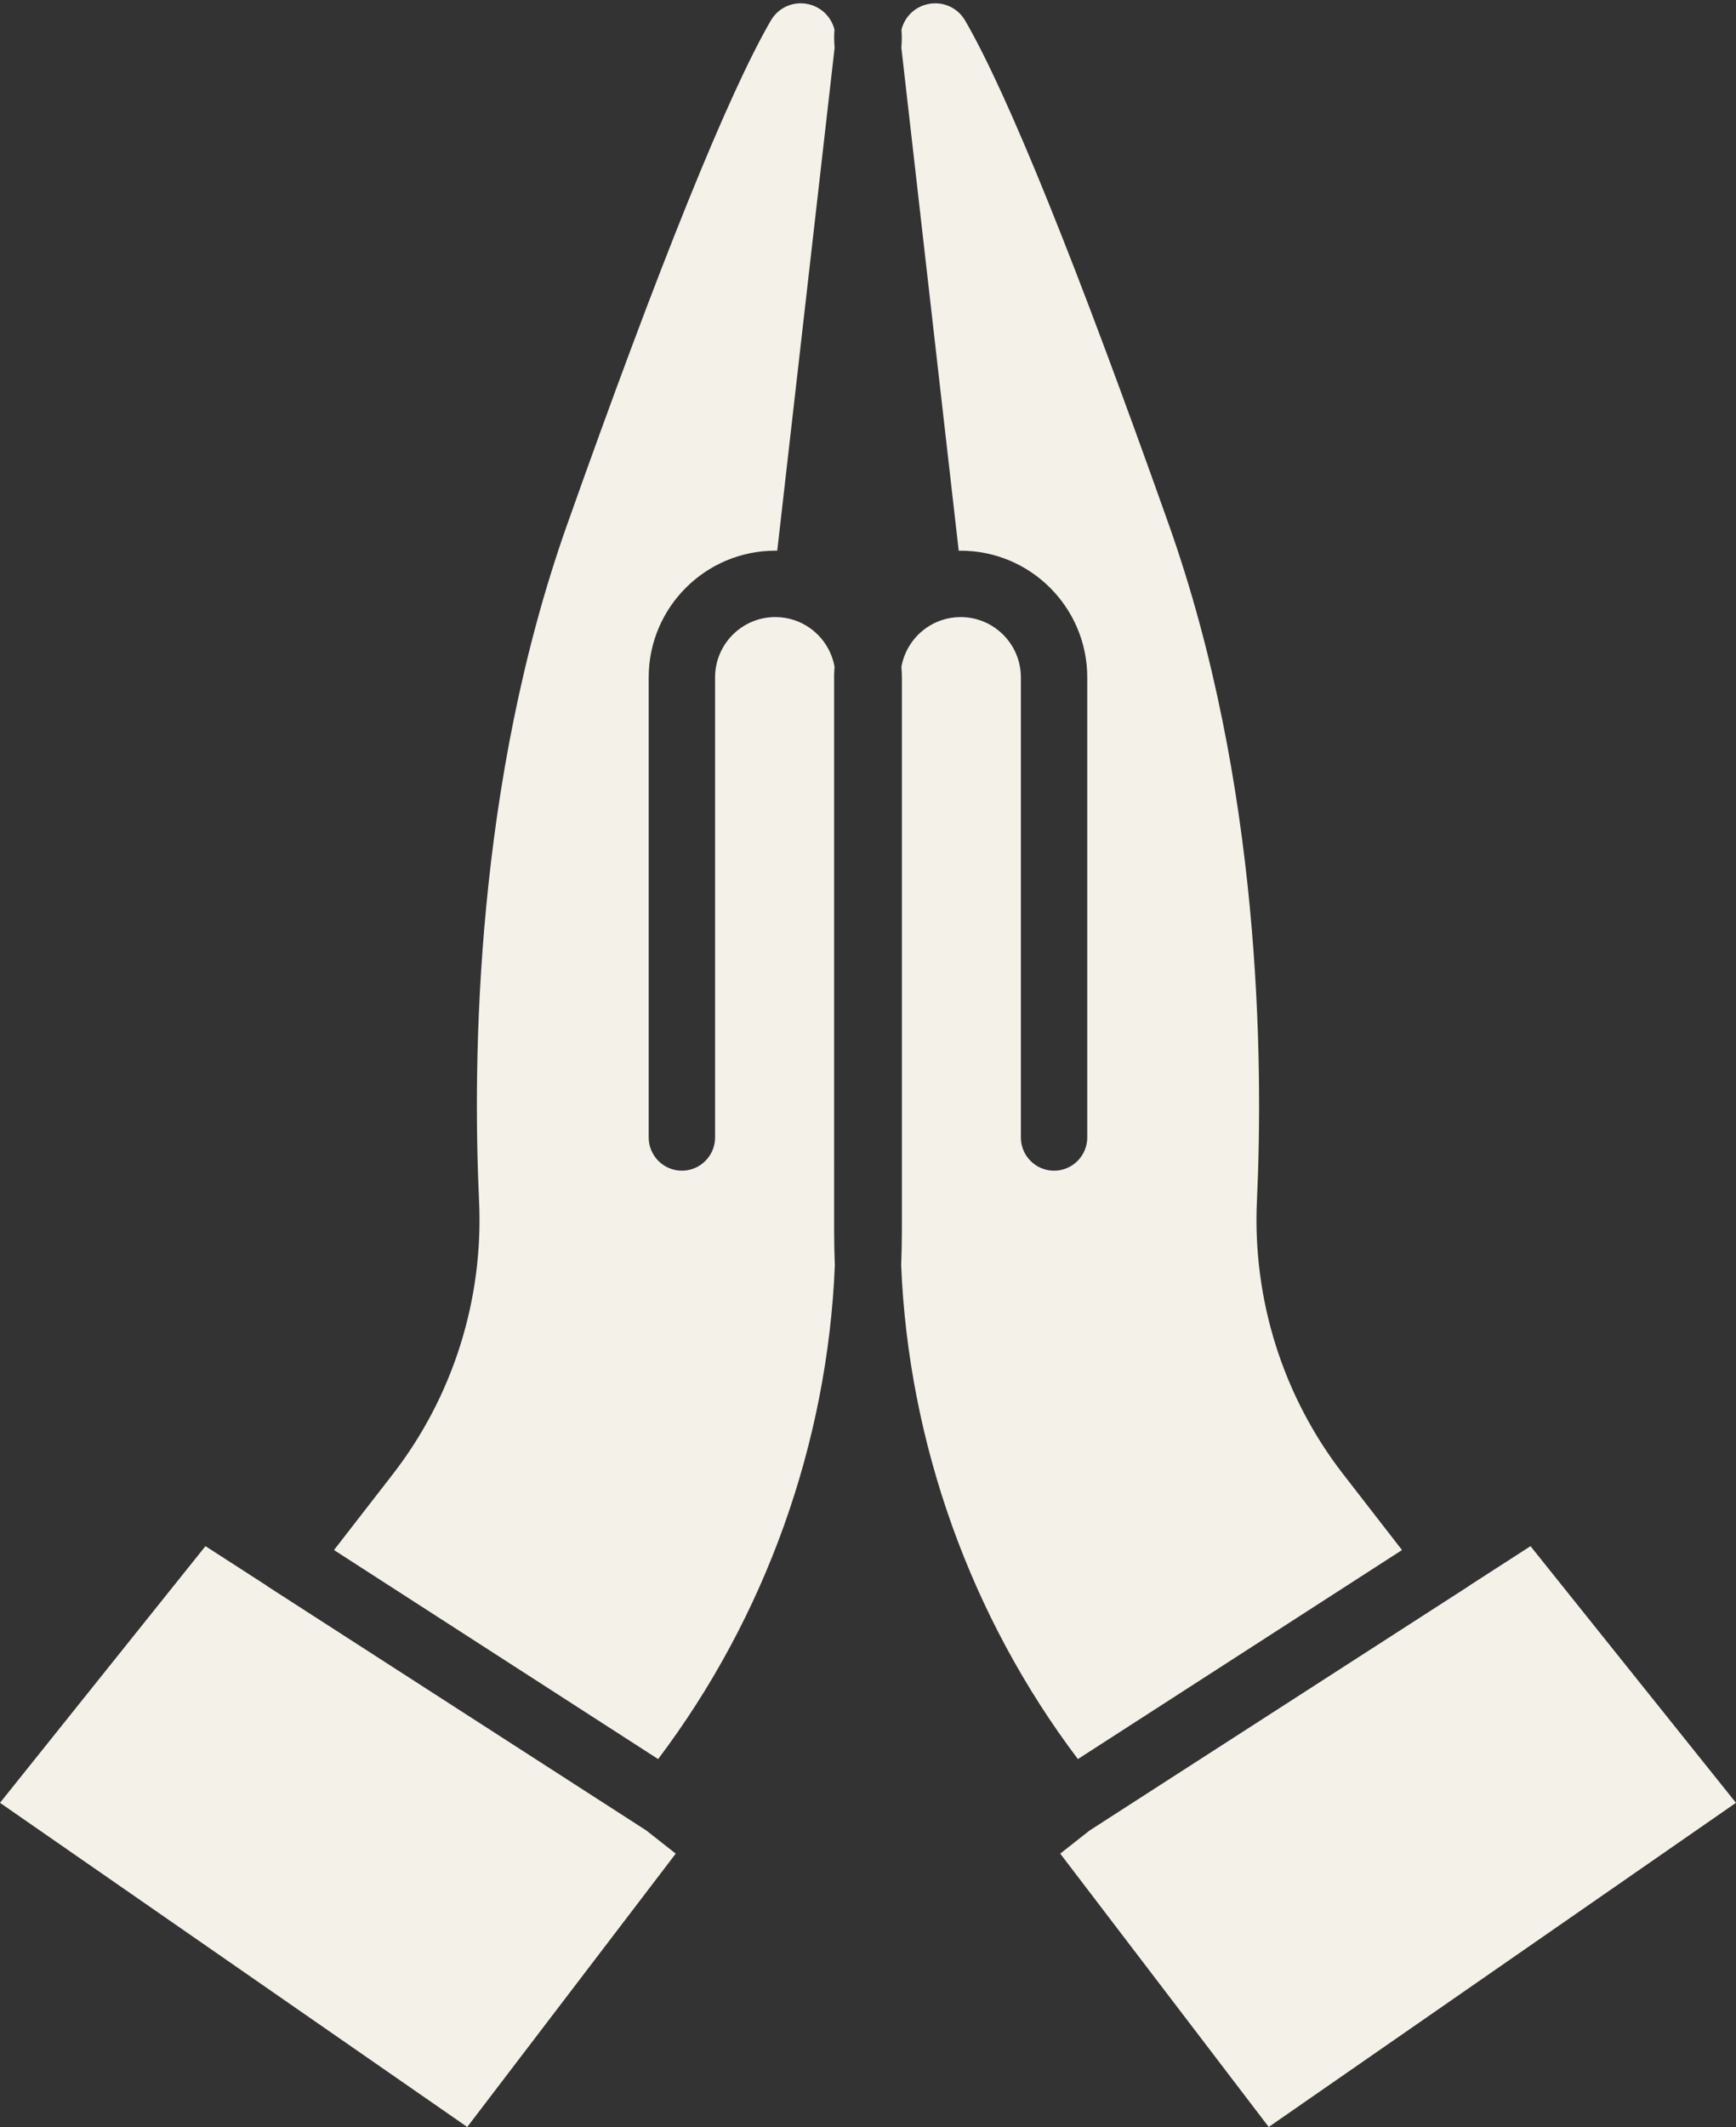
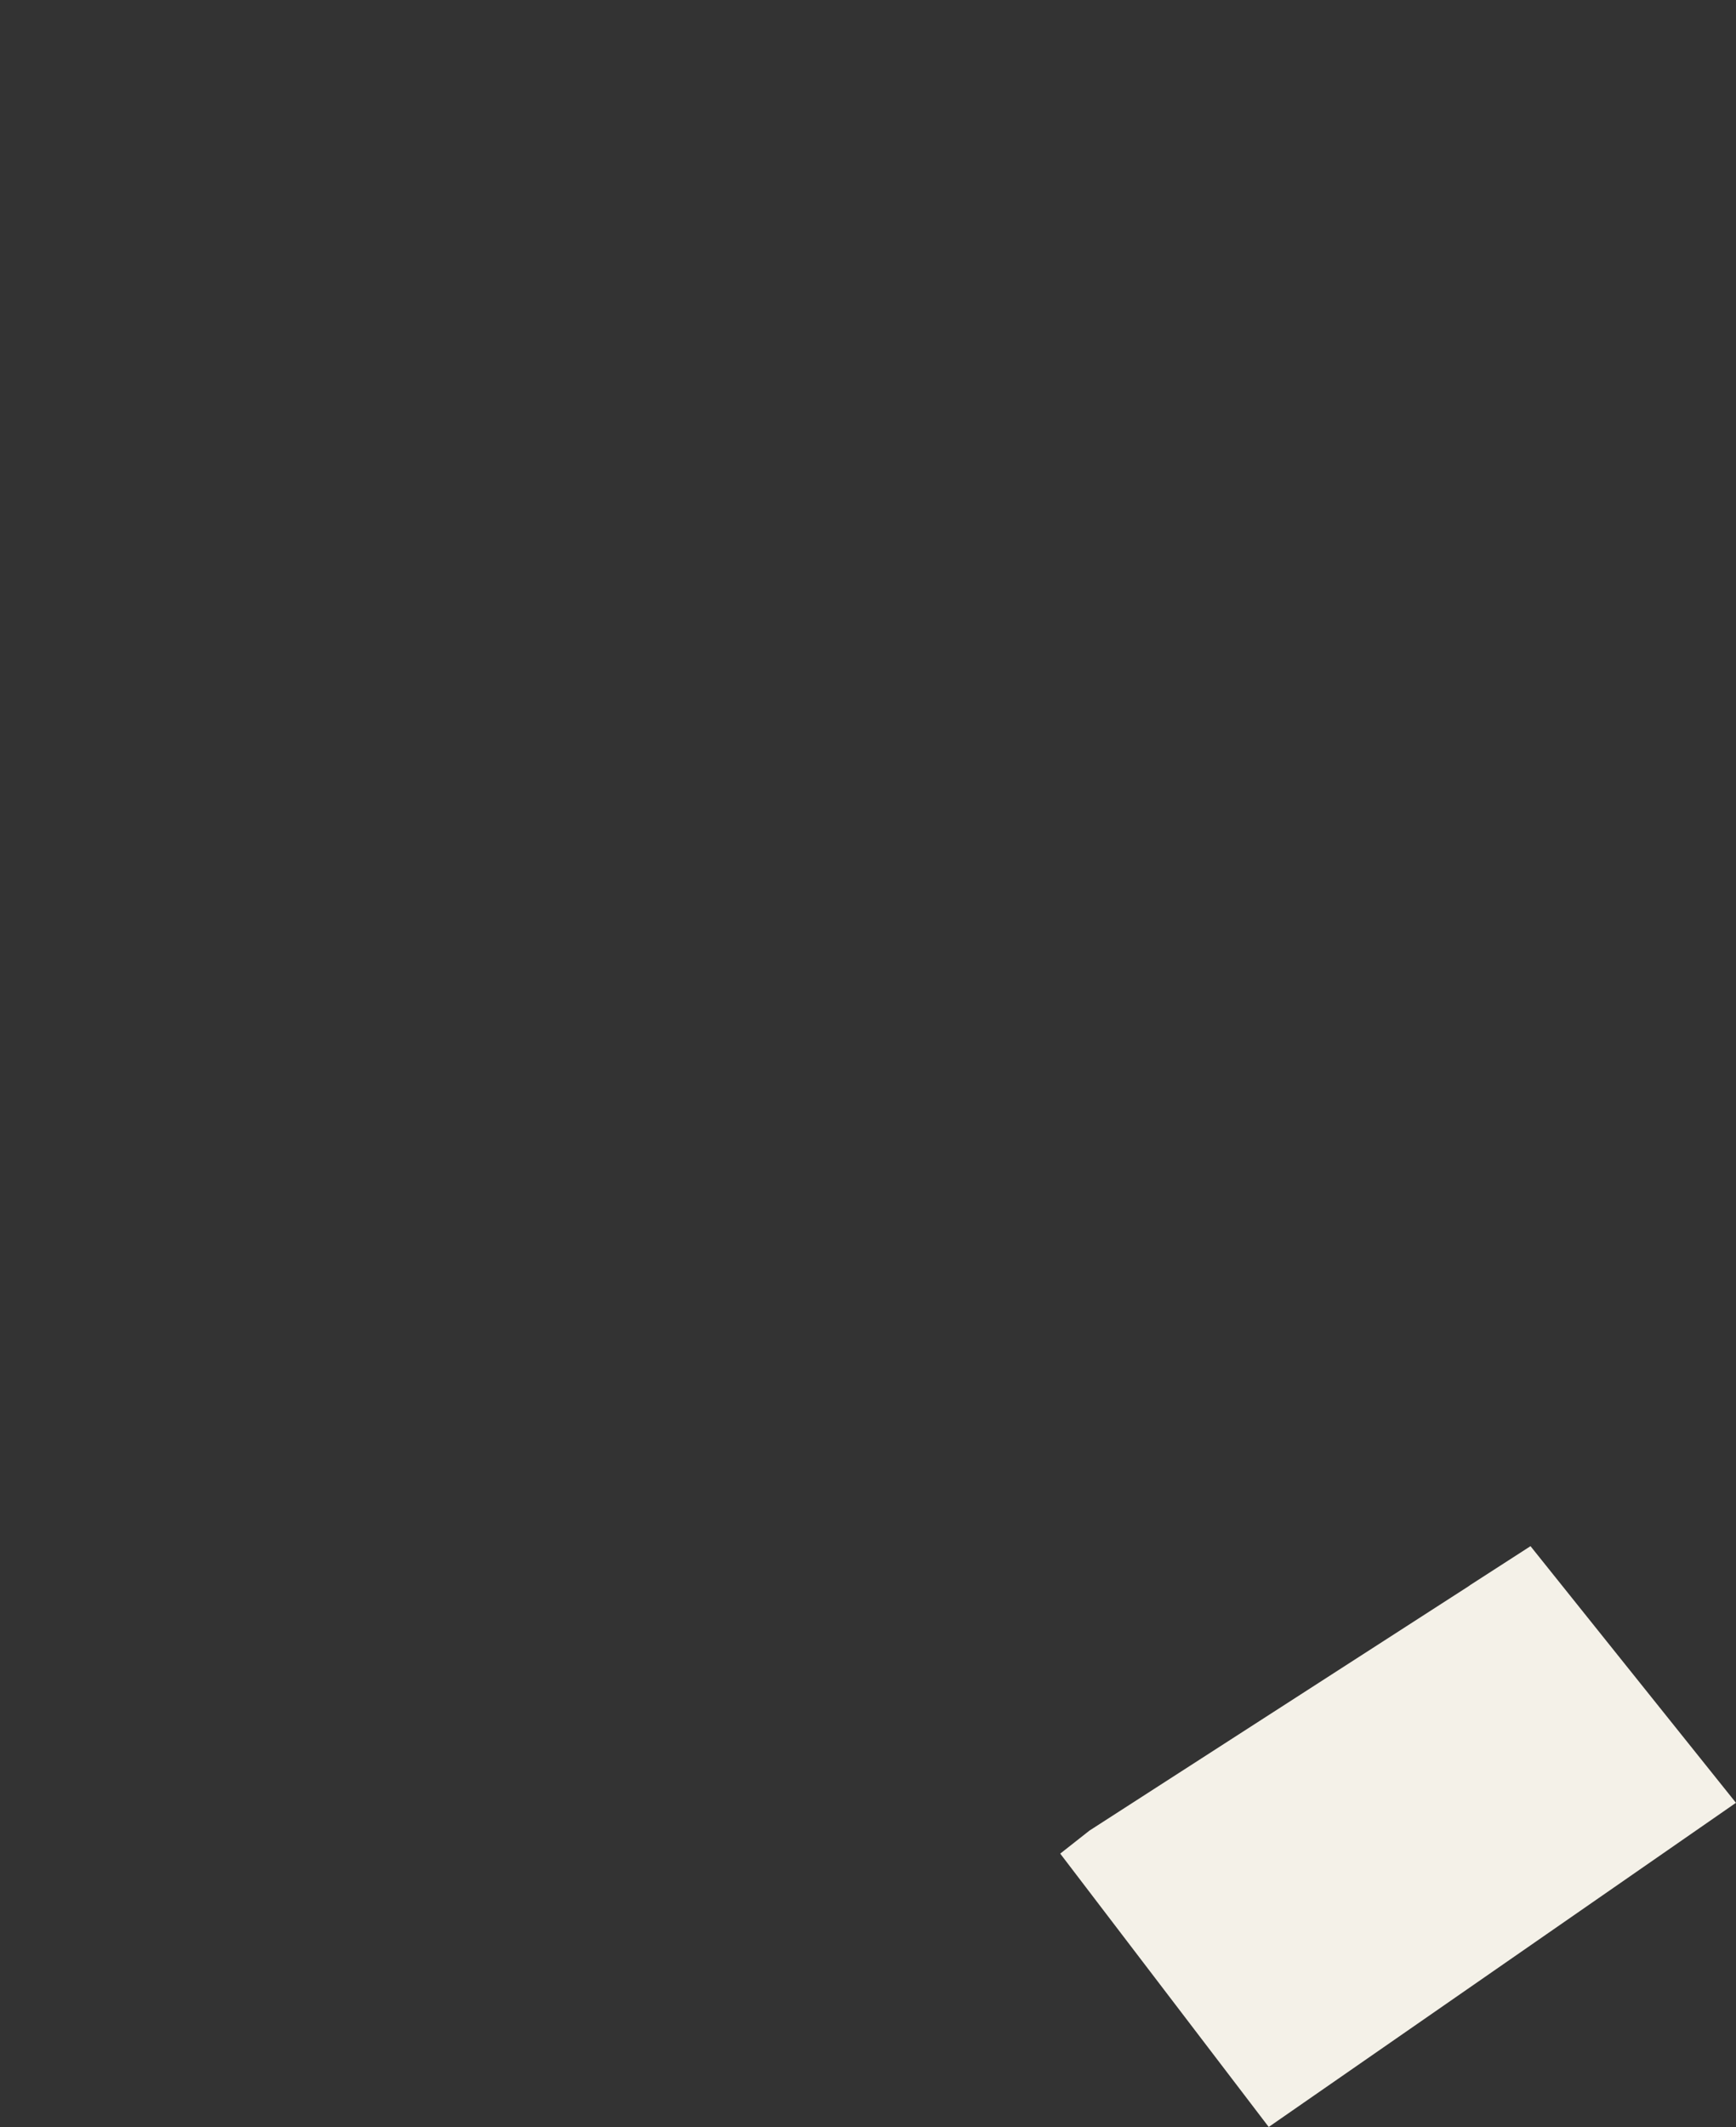
<svg xmlns="http://www.w3.org/2000/svg" data-name="Слой 2" fill="#000000" height="1160.9" preserveAspectRatio="xMidYMid meet" version="1" viewBox="0.0 -1.8 947.8 1160.9" width="947.8" zoomAndPan="magnify">
  <rect x="0.0" y="-1.8" width="947.8" height="1160.9" fill="#333333" stroke="none" />
  <g data-name="Слой 1">
    <g fill="#f4f1e8" id="change1_1">
-       <path d="M765.45,844.18l-32.11-41.4c-32.86-42.36-49.58-95.34-47.1-149.17,3.57-77.13,2.07-227.63-48.08-369.03-50.47-142.32-87.88-234.89-111.21-275.13-4.5-7.76-13.62-11.26-22.17-8.53-6.45,2.06-11.08,7.26-12.61,13.48,.26,3.21,.24,6.46-.07,9.76l31.32,274.6c.36,0,.71,0,1.07,0,38.11,0,69.11,31,69.11,69.11v251.15c0,9.99-8.13,18.12-18.12,18.12s-18.12-8.13-18.12-18.12v-251.15c0-18.13-14.75-32.88-32.88-32.88-3.64,0-7.21,.59-10.62,1.76l-.52,.18c-11.18,4.04-19.18,13.8-21.21,25.23,.16,1.89,.27,3.8,.27,5.71v301.63c0,6.47-.15,12.93-.39,19.38,4,96.93,37.89,191.83,96.48,269.38l176.95-114.08Z" />
-       <path d="M455.38,367.86c0-1.92,.11-3.82,.27-5.71-2.03-11.43-10.04-21.18-21.21-25.22-.16-.05-.39-.13-.61-.22-3.34-1.14-6.91-1.73-10.54-1.73-18.13,0-32.88,14.75-32.88,32.88v251.15c0,9.99-8.13,18.12-18.12,18.12s-18.12-8.13-18.12-18.12v-251.15c0-38.11,31-69.11,69.11-69.11,.36,0,.71,0,1.07,0L455.68,24.2c-.32-3.31-.35-6.58-.08-9.81-1.54-6.22-6.17-11.4-12.61-13.47-8.56-2.74-17.67,.77-22.16,8.53-23.32,40.22-60.74,132.79-111.21,275.13-50.14,141.39-51.64,291.9-48.07,369.03,2.49,53.83-14.24,106.81-47.09,149.17l-32.11,41.4,176.96,114.08c58.59-77.55,92.48-172.45,96.48-269.38-.25-6.45-.39-12.91-.39-19.38V367.86Z" />
-       <path d="M146.04,863.98c-.4-.26-.77-.54-1.14-.83l-32.73-21.1L0,982.13l255.1,176.92,113.83-149.19-16.09-12.65-206.8-133.23Z" />
      <path d="M802.83,863.19c-.36,.27-.72,.55-1.1,.79l-206.9,133.3-15.98,12.58,113.83,149.19,255.1-176.92-112.17-140.07-32.78,21.13Z" />
    </g>
  </g>
</svg>